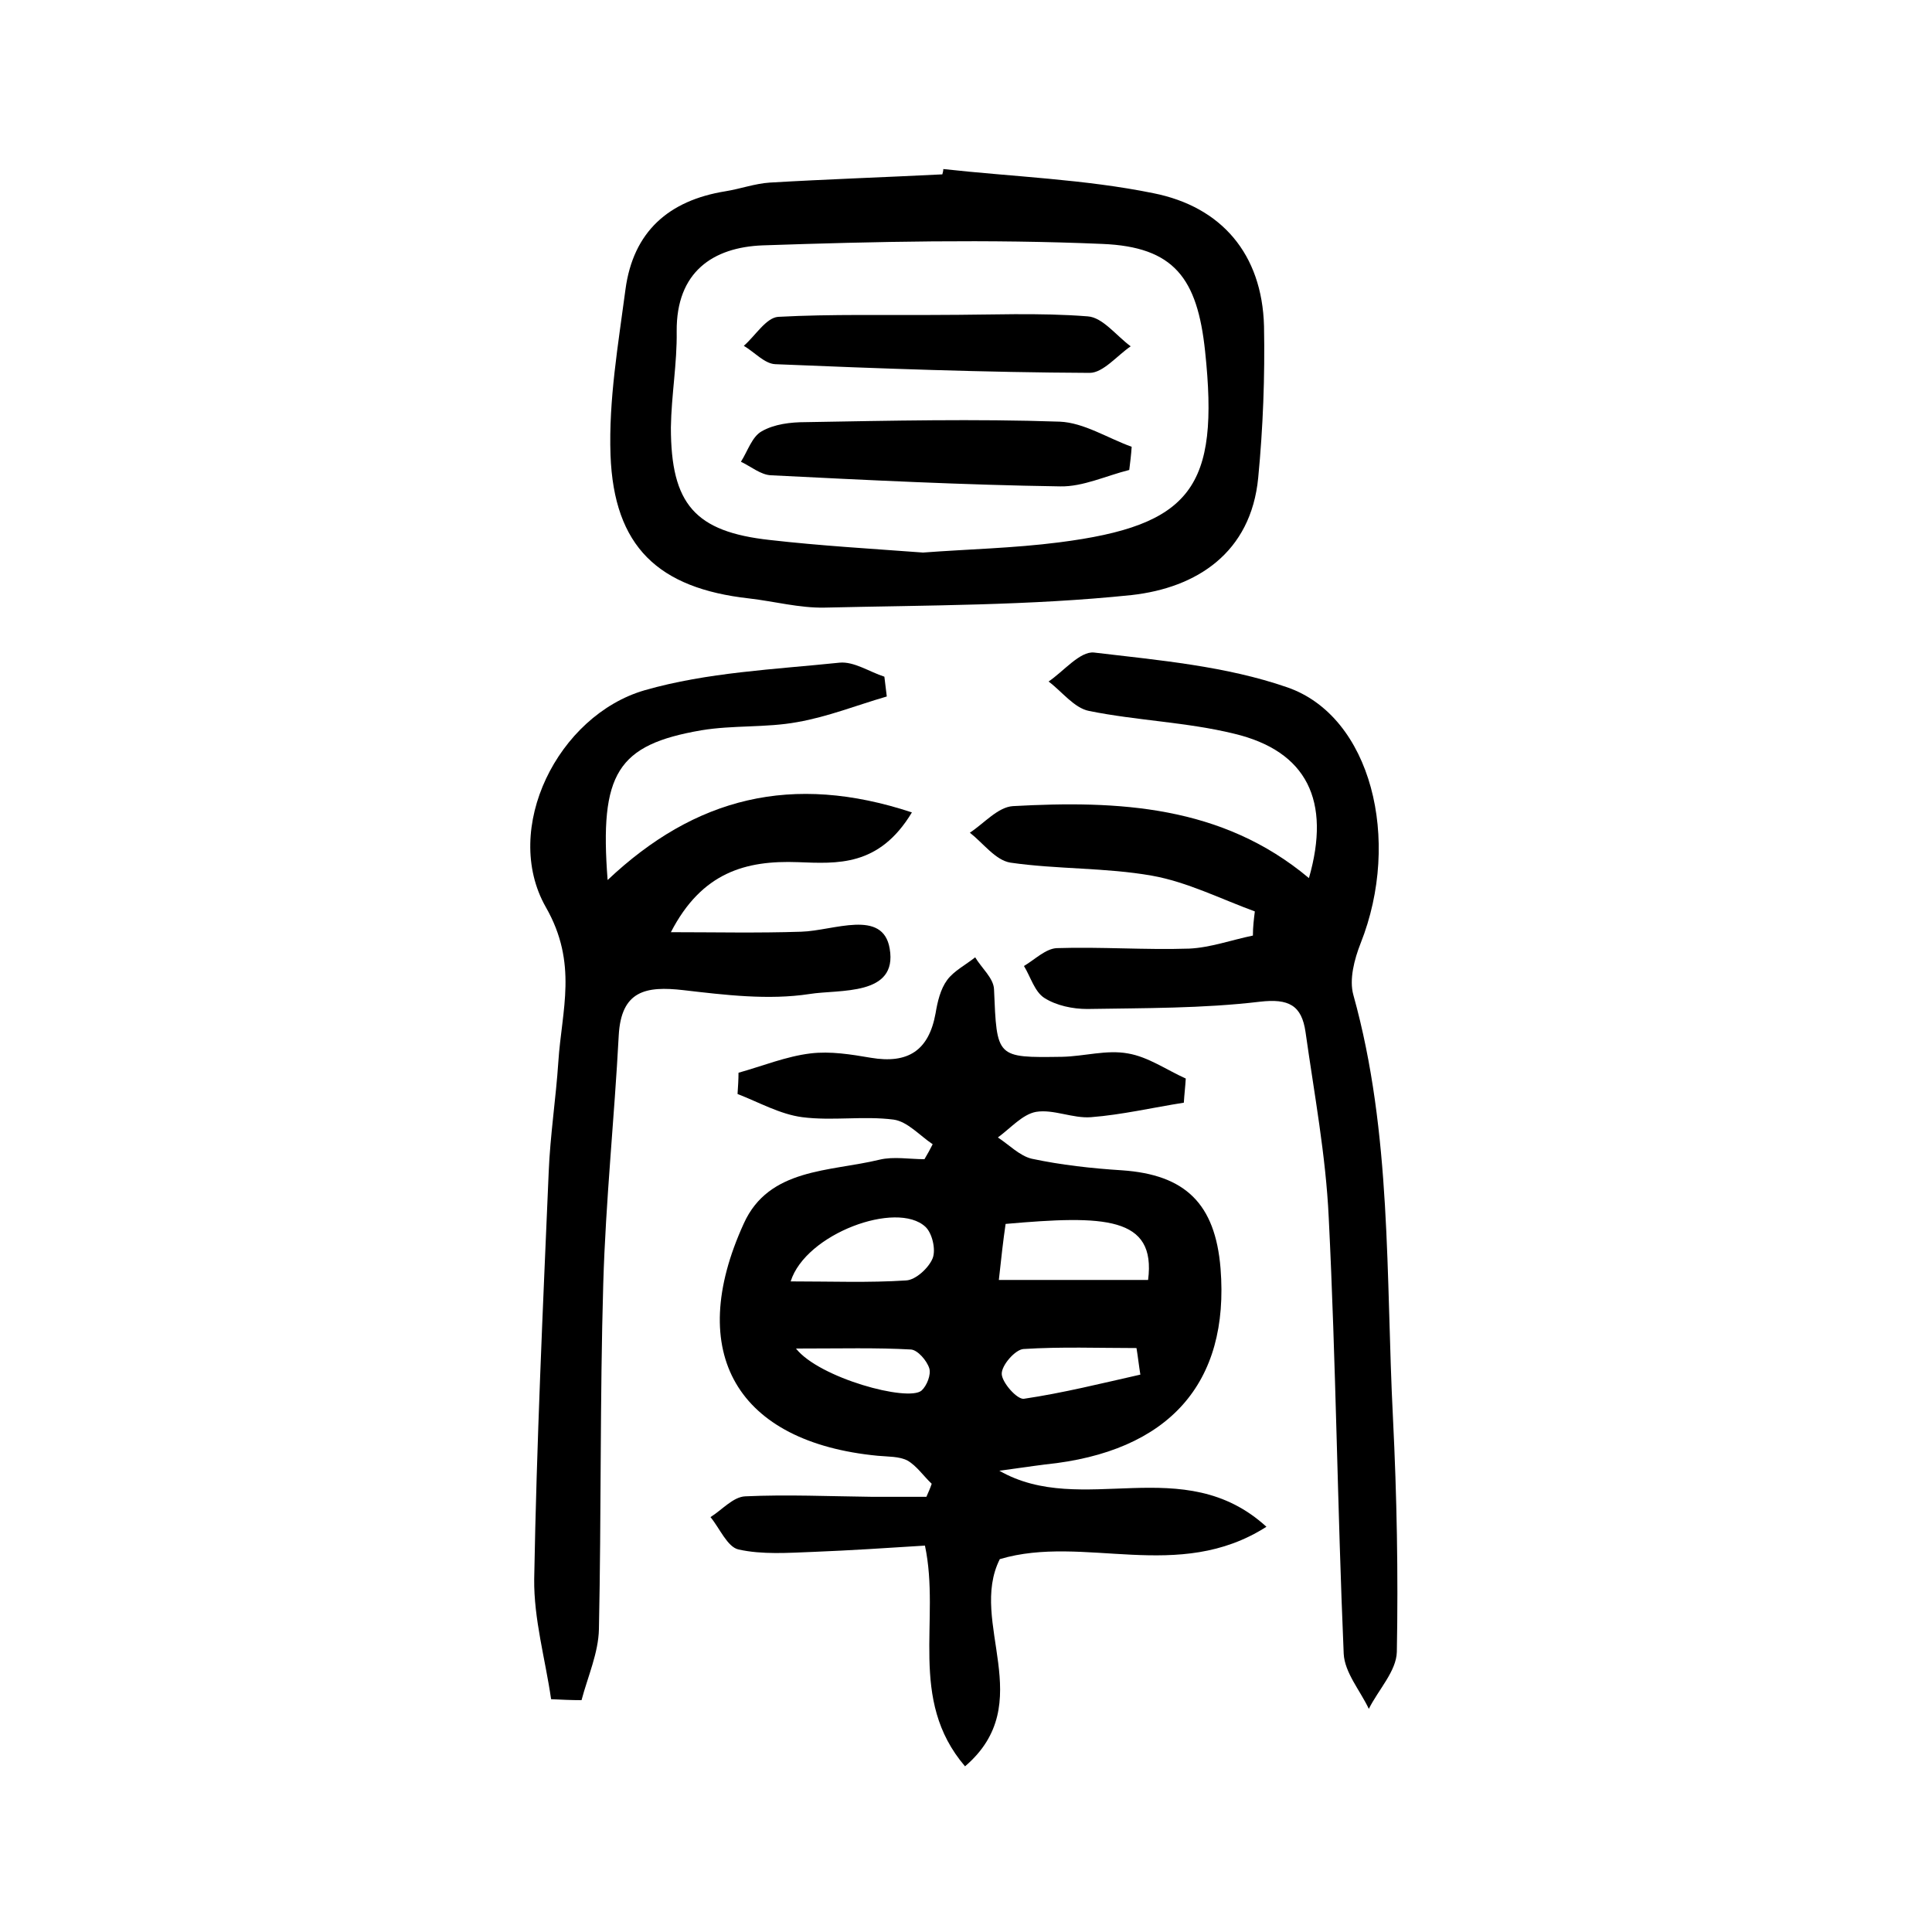
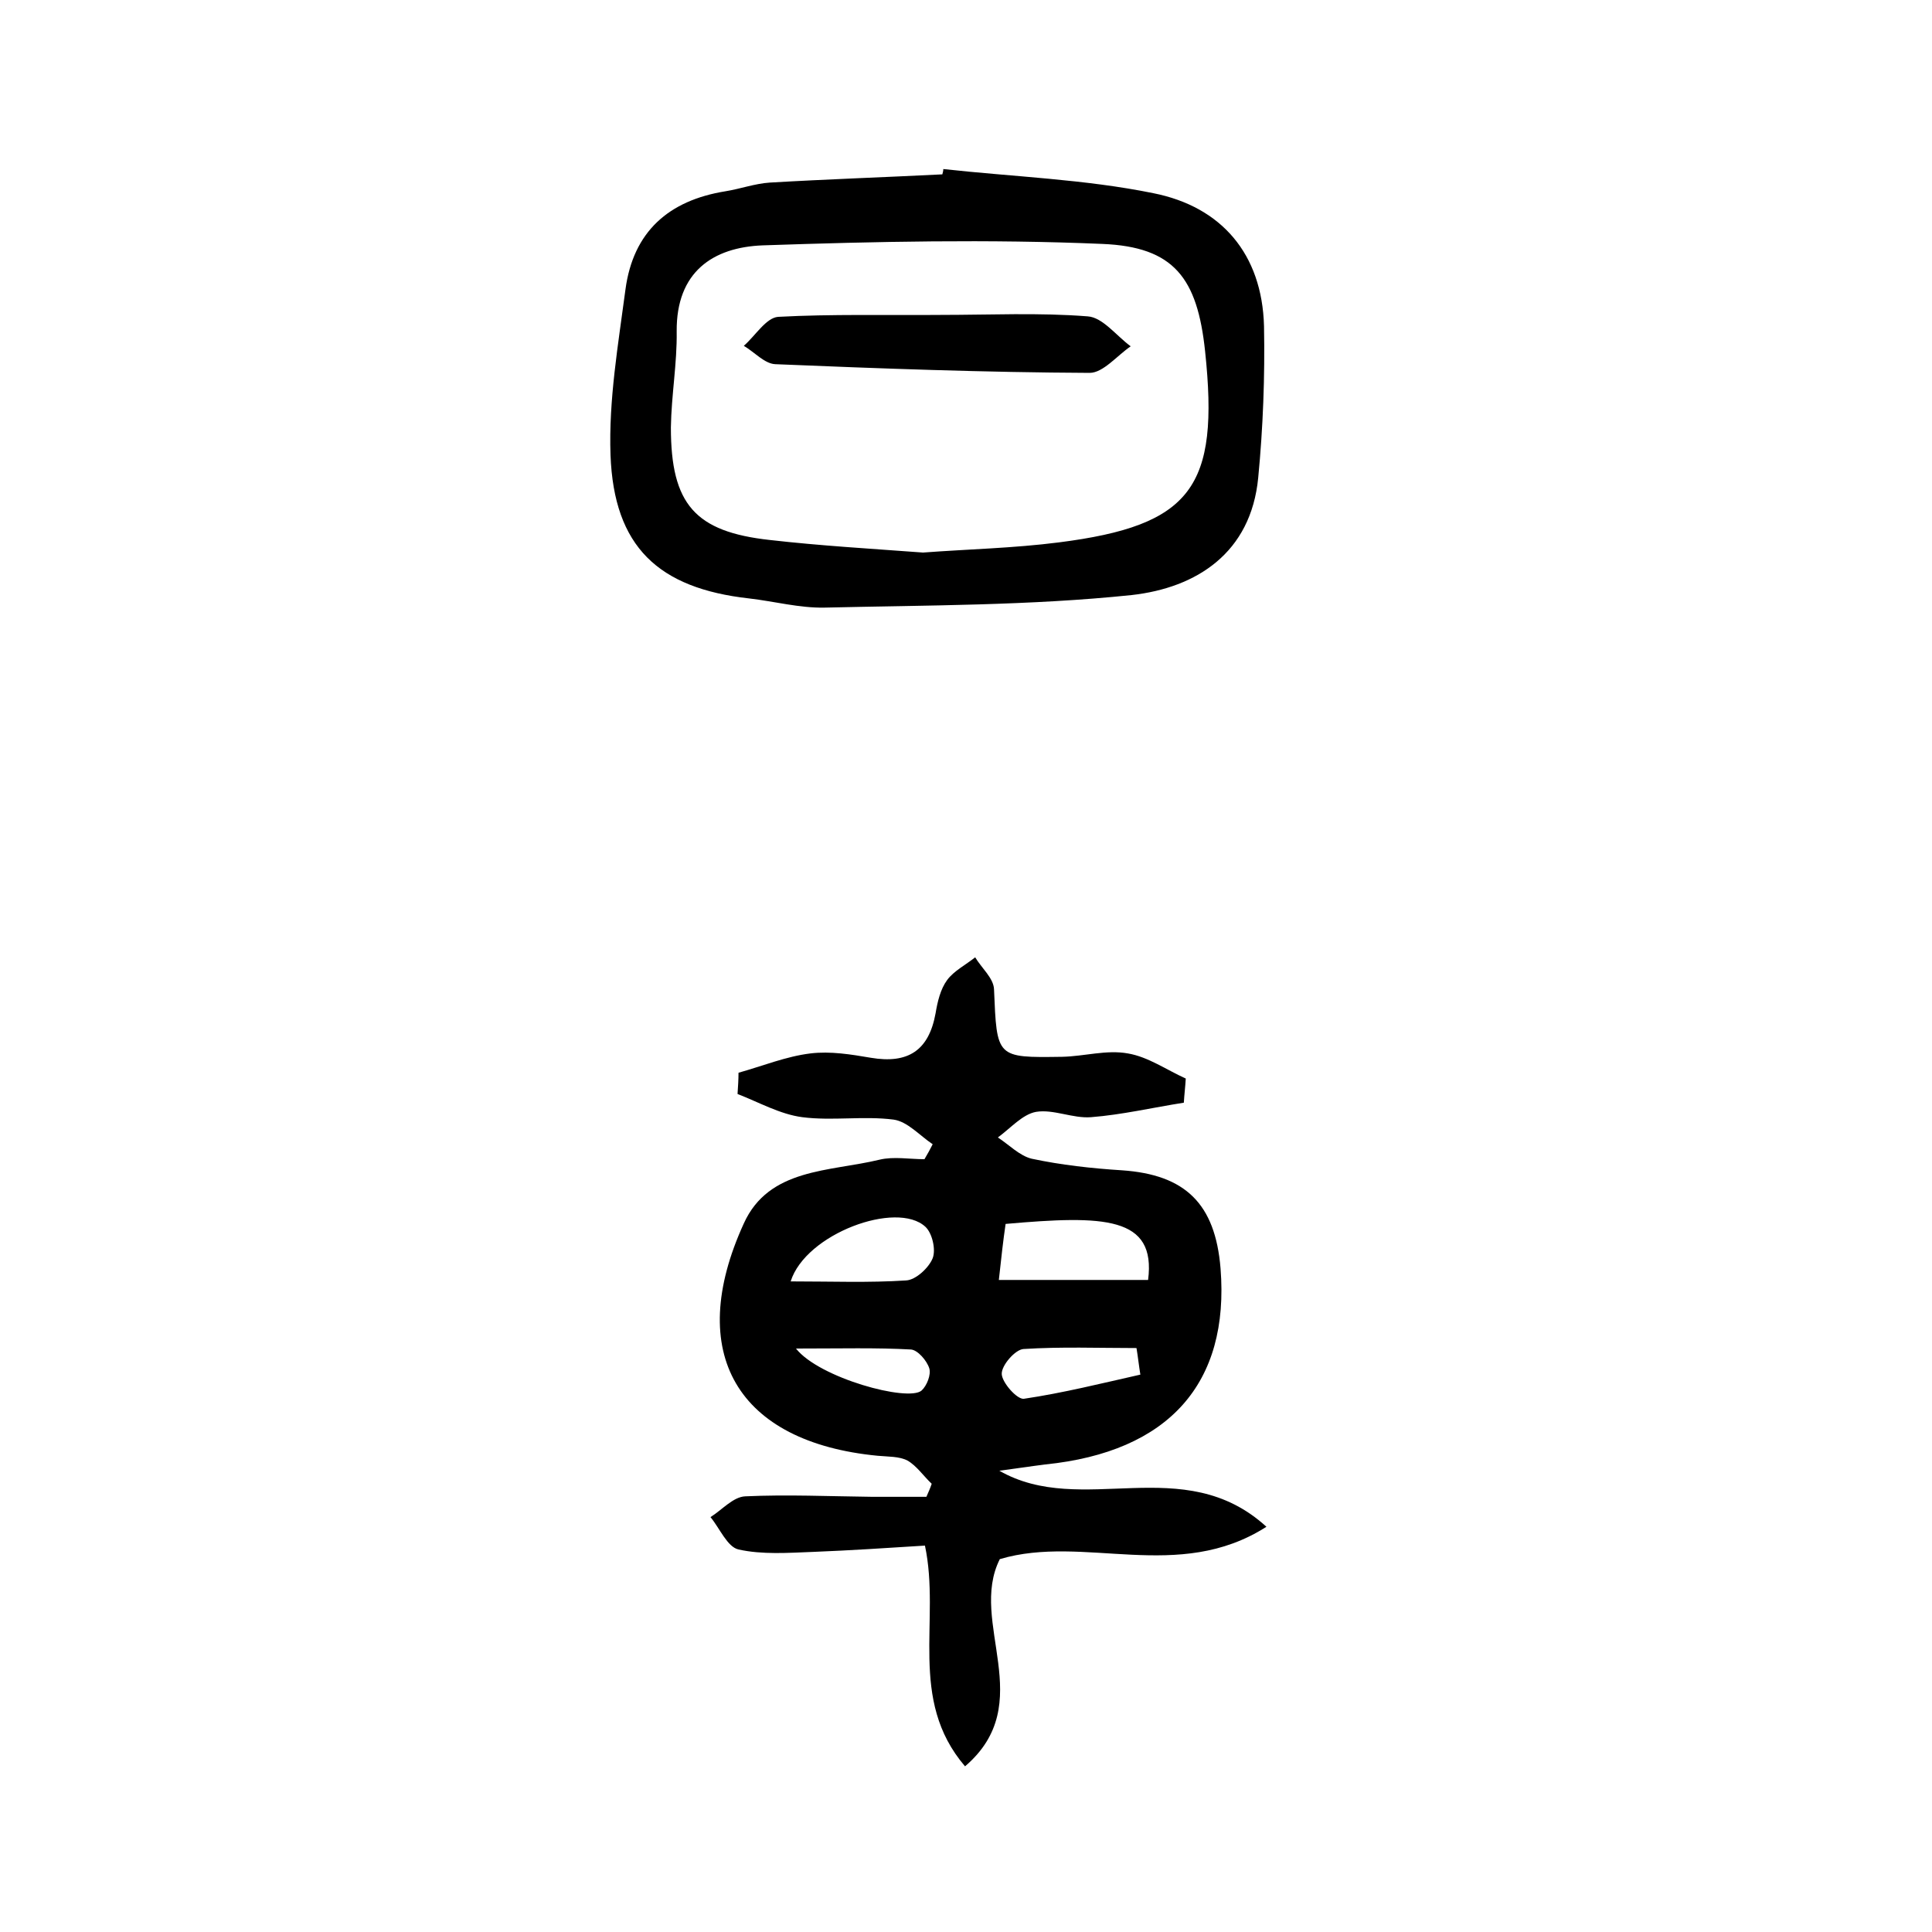
<svg xmlns="http://www.w3.org/2000/svg" version="1.1" id="zdic_1" x="0px" y="0px" viewBox="0 0 400 400" style="enable-background:new 0 0 400 400;" xml:space="preserve">
  <g>
    <path d="M206.9,304.5c17.1,9.8,38.1-4.1,55.3,11.6c-18.3,11.7-37.7,1.5-55.2,6.7c-6.6,13.1,8.1,29.8-7.2,42.9   c-11.9-13.9-5-30.2-8.3-45.7c-7.9,0.5-15.5,1-23.1,1.3c-5.2,0.2-10.6,0.6-15.5-0.5c-2.3-0.5-3.9-4.4-5.8-6.7   c2.4-1.5,4.7-4.2,7.2-4.3c8.7-0.4,17.5,0,26.3,0.1c3.7,0,7.5,0,11.2,0c0.4-0.9,0.8-1.8,1.1-2.7c-1.7-1.6-3.1-3.7-5-4.8   c-1.7-0.9-4.1-0.8-6.2-1c-29-2.8-40-21.2-27.7-48.1c5.2-11.5,17.8-10.7,28.1-13.2c2.9-0.7,6.2-0.1,9.3-0.1c0.6-1,1.2-2.1,1.7-3.1   c-2.7-1.8-5.2-4.7-8.1-5.1c-6.2-0.8-12.7,0.3-18.9-0.5c-4.6-0.6-9-3.1-13.4-4.8c0.1-1.5,0.2-3,0.2-4.4c5-1.4,9.9-3.4,14.9-4   c4.1-0.5,8.4,0.2,12.5,0.9c7.7,1.3,12-1.5,13.4-9.2c0.4-2.4,1-5,2.4-6.9c1.4-1.9,3.8-3.1,5.8-4.7c1.3,2.2,3.8,4.3,3.9,6.6   c0.6,14.2,0.4,14.2,14.1,14c4.6-0.1,9.2-1.5,13.6-0.7c4.2,0.7,8,3.4,12,5.2c-0.1,1.7-0.3,3.3-0.4,5c-6.4,1-12.8,2.5-19.2,3   c-3.8,0.3-7.8-1.7-11.4-1.1c-2.8,0.5-5.3,3.4-7.9,5.3c2.3,1.5,4.5,3.8,7,4.4c6.1,1.3,12.4,2,18.7,2.4c13.1,0.9,19.3,6.9,20.4,20.3   c1.9,23.8-10.7,38-36.3,40.6C213.2,303.6,210,304.1,206.9,304.5z M206.8,265c11.6,0,21.3,0,30.9,0c1.7-13.2-9.1-13.4-29.5-11.6   C207.7,256.8,207.3,260.4,206.8,265z M163.7,265.3c8.5,0,16.2,0.3,23.9-0.2c2-0.1,4.7-2.6,5.5-4.6c0.7-1.8-0.1-5.2-1.5-6.5   C185.7,248.5,166.8,255.4,163.7,265.3z M236.1,284.6c-0.3-1.8-0.5-3.7-0.8-5.5c-7.8,0-15.6-0.3-23.4,0.2c-1.7,0.1-4.6,3.4-4.5,5.2   c0.1,1.8,3.2,5.3,4.6,5.1C220.1,288.4,228.1,286.4,236.1,284.6z M164.8,279.2c4.8,6.1,23.2,11.1,26,8.7c1.1-1,2-3.3,1.6-4.6   c-0.5-1.6-2.4-3.8-3.8-3.9C181.5,279,174.2,279.2,164.8,279.2z" />
-     <path d="M114.1,351.8c-1.2-8.3-3.6-16.6-3.5-24.9c0.5-28.1,1.8-56.1,3-84.2c0.3-7.6,1.5-15.3,2-22.9c0.7-10.7,4.1-20.3-2.6-32   c-9.2-16.2,2.5-39.7,20.5-44.9c12.9-3.7,26.8-4.3,40.3-5.7c3-0.3,6.2,1.9,9.3,2.9c0.2,1.4,0.3,2.7,0.5,4.1   c-6.2,1.8-12.2,4.2-18.5,5.3c-6.5,1.2-13.3,0.6-19.9,1.7c-17.4,3-21.1,8.9-19.4,31c18.1-17.1,38.2-22.2,63-14   c-6.8,11.3-15.5,10.6-23.6,10.3c-10.8-0.4-19.9,2.1-26.3,14.5c9,0,18,0.2,27-0.1c6.7-0.2,16.9-4.8,18.3,3.5   c1.7,9.9-10.4,8.4-16.6,9.4c-8.5,1.3-17.5,0.2-26.1-0.8c-7.8-0.9-12.9,0.1-13.4,9.4c-0.9,17.1-2.7,34.2-3.2,51.3   c-0.7,23.9-0.4,47.7-0.9,71.6c-0.1,4.9-2.3,9.8-3.6,14.7C118.3,352,116.2,351.9,114.1,351.8z" />
-     <path d="M259.8,188.7c-7.1-2.6-14-6.1-21.3-7.4c-9.6-1.7-19.6-1.3-29.3-2.7c-3.1-0.5-5.6-4-8.4-6.2c2.9-1.9,5.8-5.3,8.9-5.5   c21.8-1.2,43.3-0.2,61.3,14.9c4.6-16-0.4-26.3-15.5-29.9c-9.8-2.4-20.1-2.7-30-4.7c-3.1-0.6-5.6-4-8.4-6.1c3.1-2.1,6.5-6.3,9.4-6   c13.5,1.6,27.3,2.8,40,7.2c17.4,6,23.7,31.6,15.2,53c-1.3,3.3-2.4,7.5-1.5,10.7c8,28.7,6.7,58.3,8.2,87.6   c0.8,16.1,1.1,32.3,0.8,48.4c-0.1,4-3.8,7.8-5.8,11.8c-1.8-3.8-5-7.5-5.2-11.4c-1.3-30.1-1.6-60.2-3.1-90.3   c-0.6-12.9-3-25.6-4.8-38.4c-0.8-5.6-3.5-7-9.5-6.3c-11.8,1.4-23.8,1.3-35.7,1.5c-3,0-6.4-0.7-8.9-2.3c-2-1.3-2.8-4.3-4.2-6.6   c2.2-1.3,4.5-3.6,6.8-3.7c9.1-0.3,18.3,0.4,27.4,0.1c4.4-0.2,8.8-1.8,13.2-2.7C259.4,191.9,259.6,190.3,259.8,188.7z" />
    <path d="M195.3,35c14.5,1.6,29.3,2.1,43.5,5c14.1,2.8,22.5,12.6,22.9,27.5c0.2,10.5-0.2,21-1.2,31.4c-1.5,15.6-12.8,22.8-26.2,24.3   c-21.1,2.2-42.4,2.1-63.6,2.6c-5.2,0.1-10.4-1.3-15.6-1.9c-18.8-2.1-28-10.7-28.7-29.7c-0.4-11.4,1.6-22.9,3.1-34.3   c1.6-11.9,8.9-18.4,20.7-20.3c3.1-0.5,6.1-1.6,9.2-1.8c11.9-0.7,23.8-1.1,35.7-1.7C195.2,35.7,195.3,35.4,195.3,35z M191.1,114.4   c9.3-0.7,18.7-0.9,28.1-2.1c27.5-3.5,33.3-11.4,30.3-39.6c-1.6-15.1-6.4-21.6-21.3-22.2c-23.4-1-46.9-0.5-70.3,0.3   c-10.3,0.4-17.9,5.5-17.8,17.8c0.1,6.6-1.1,13.2-1.2,19.9c0,15.9,5,21.6,20.5,23.3C169.9,113,180.4,113.6,191.1,114.4z" />
    <path d="M194.7,65.2c10.2,0,20.4-0.5,30.5,0.3c3.1,0.2,5.9,4,8.9,6.2c-2.8,1.9-5.7,5.5-8.5,5.5c-21.7-0.1-43.4-0.9-65.1-1.8   c-2.2-0.1-4.3-2.5-6.5-3.8c2.4-2.1,4.6-5.8,7.1-6C172.2,65,183.5,65.3,194.7,65.2C194.7,65.3,194.7,65.3,194.7,65.2z" />
-     <path d="M233.8,97.3c-4.8,1.2-9.6,3.5-14.3,3.4c-20-0.3-39.9-1.3-59.9-2.3c-2.1-0.1-4.1-1.8-6.2-2.8c1.4-2.2,2.3-5.2,4.3-6.3   c2.6-1.5,6-1.9,9.1-1.9c17.5-0.3,35.1-0.7,52.6-0.1c5,0.2,9.9,3.4,14.9,5.2C234.2,94.1,234,95.7,233.8,97.3z" />
  </g>
</svg>